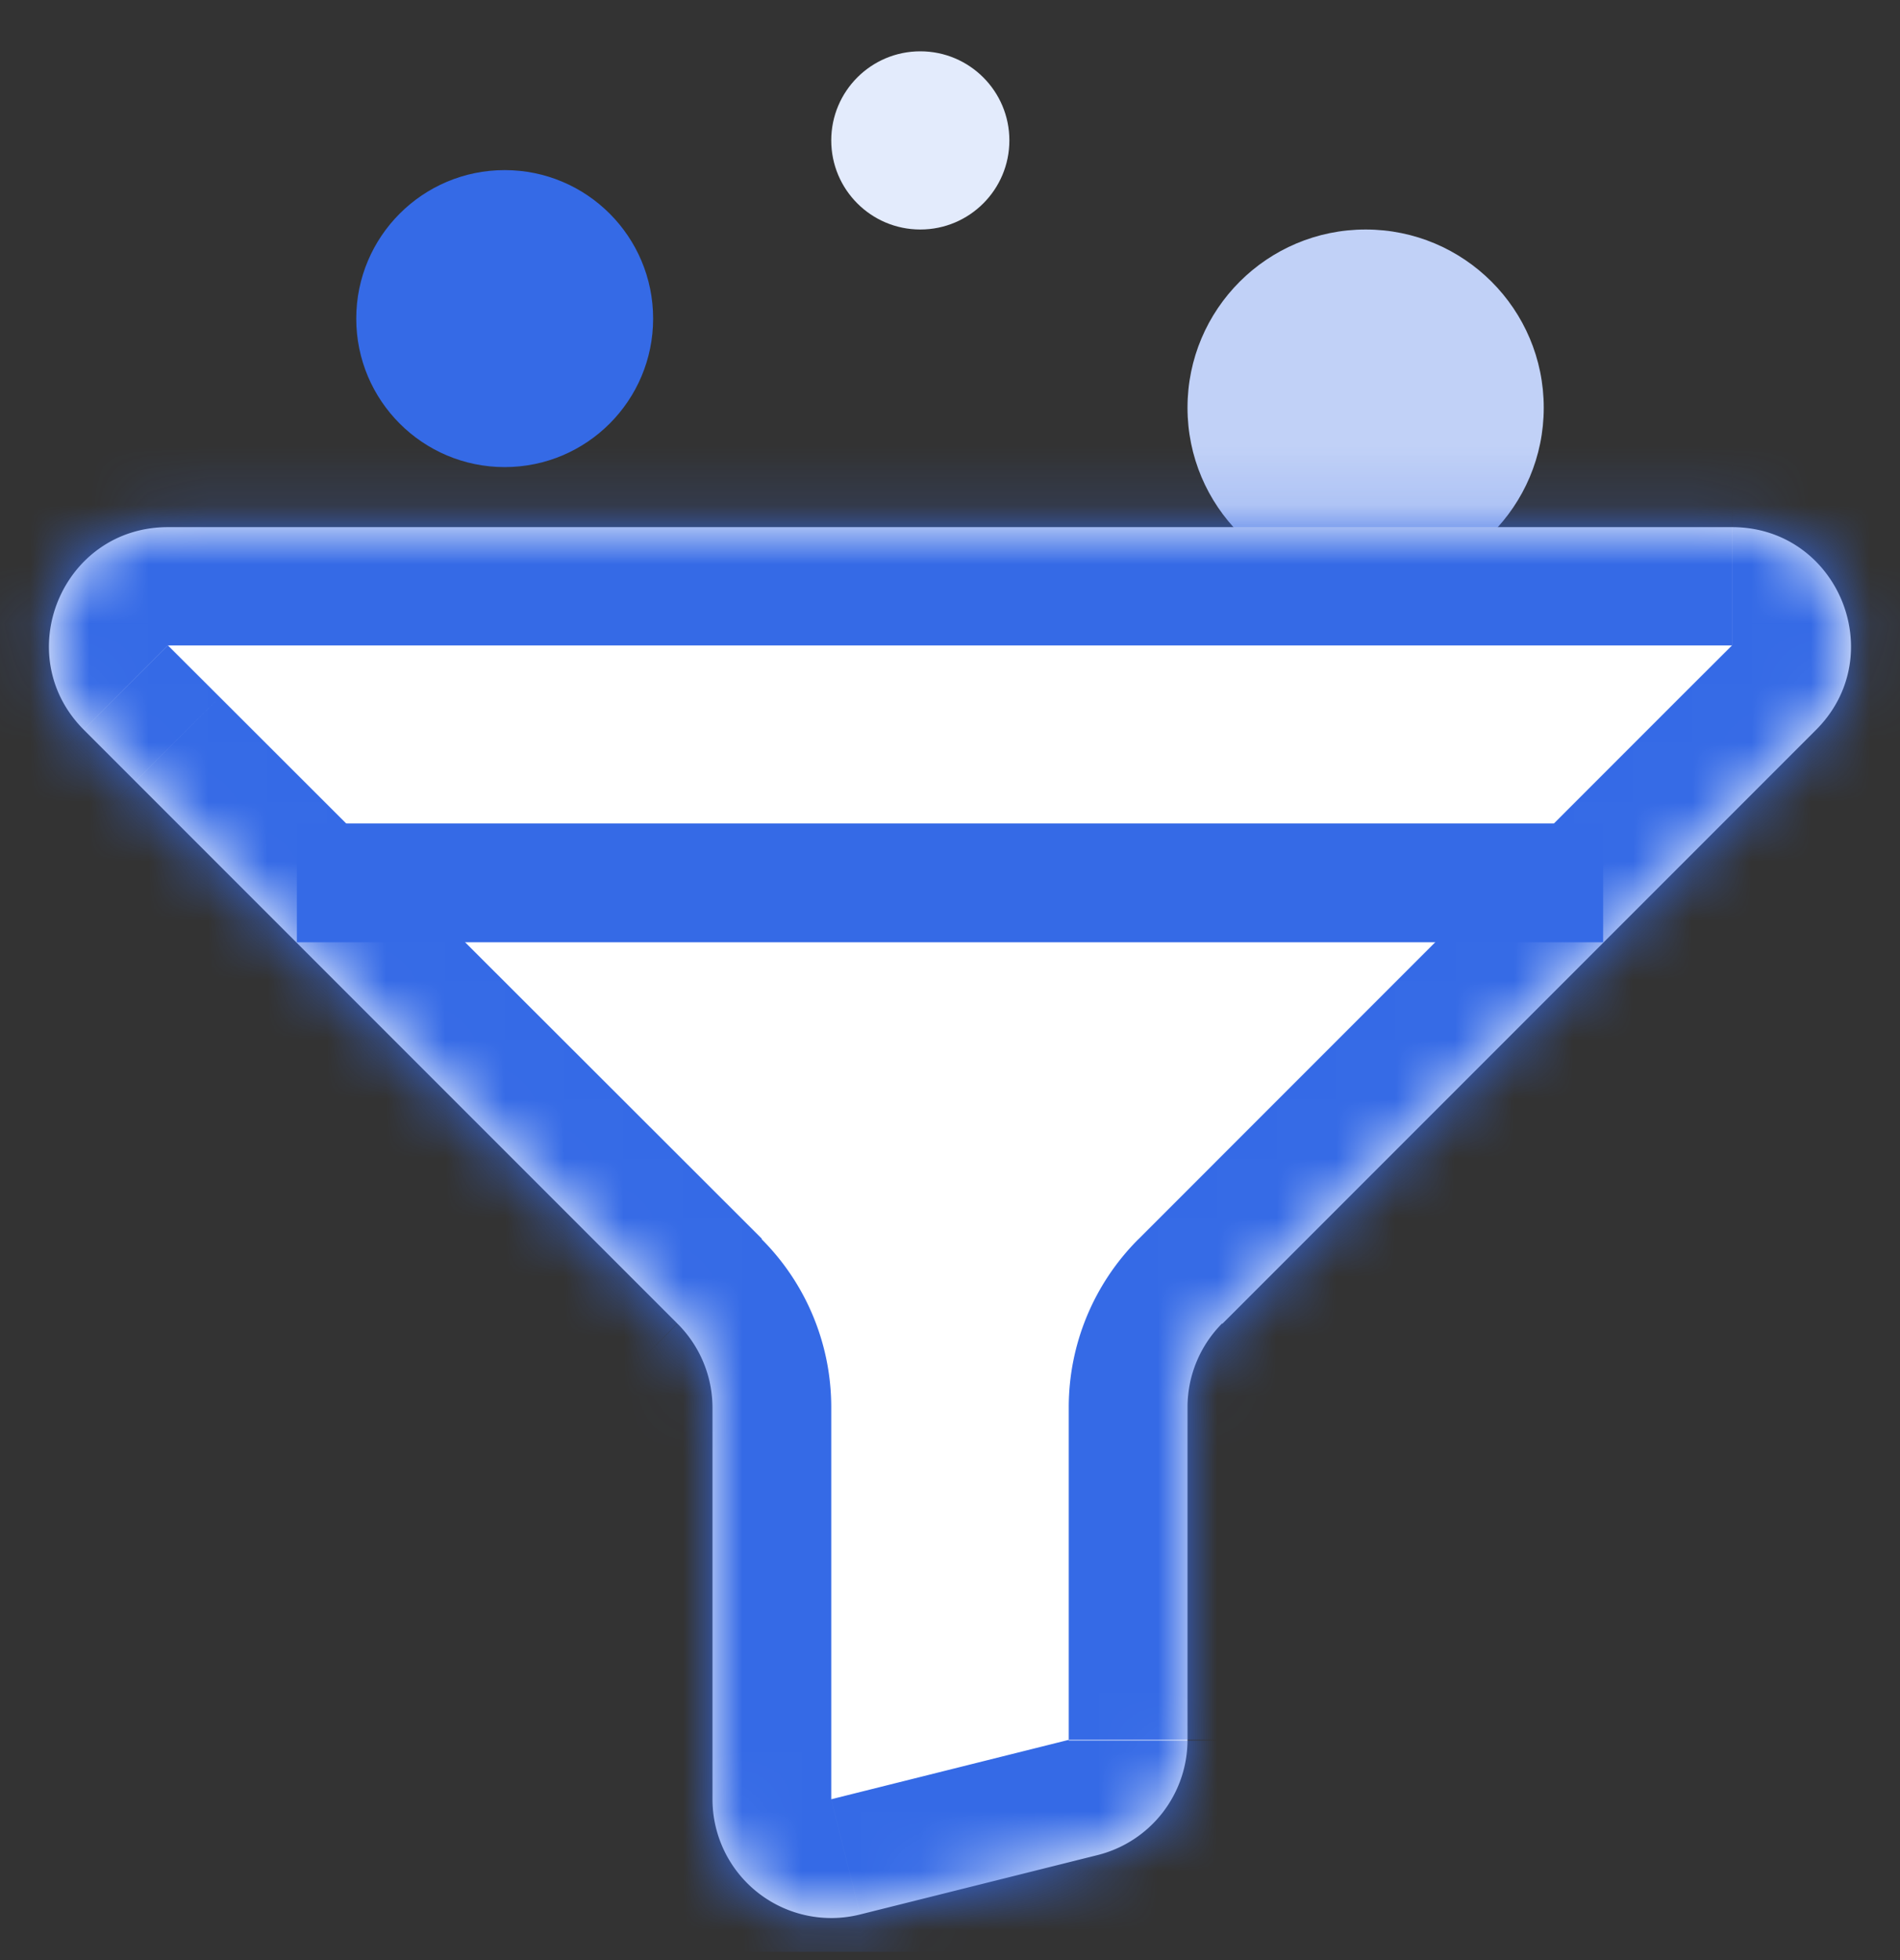
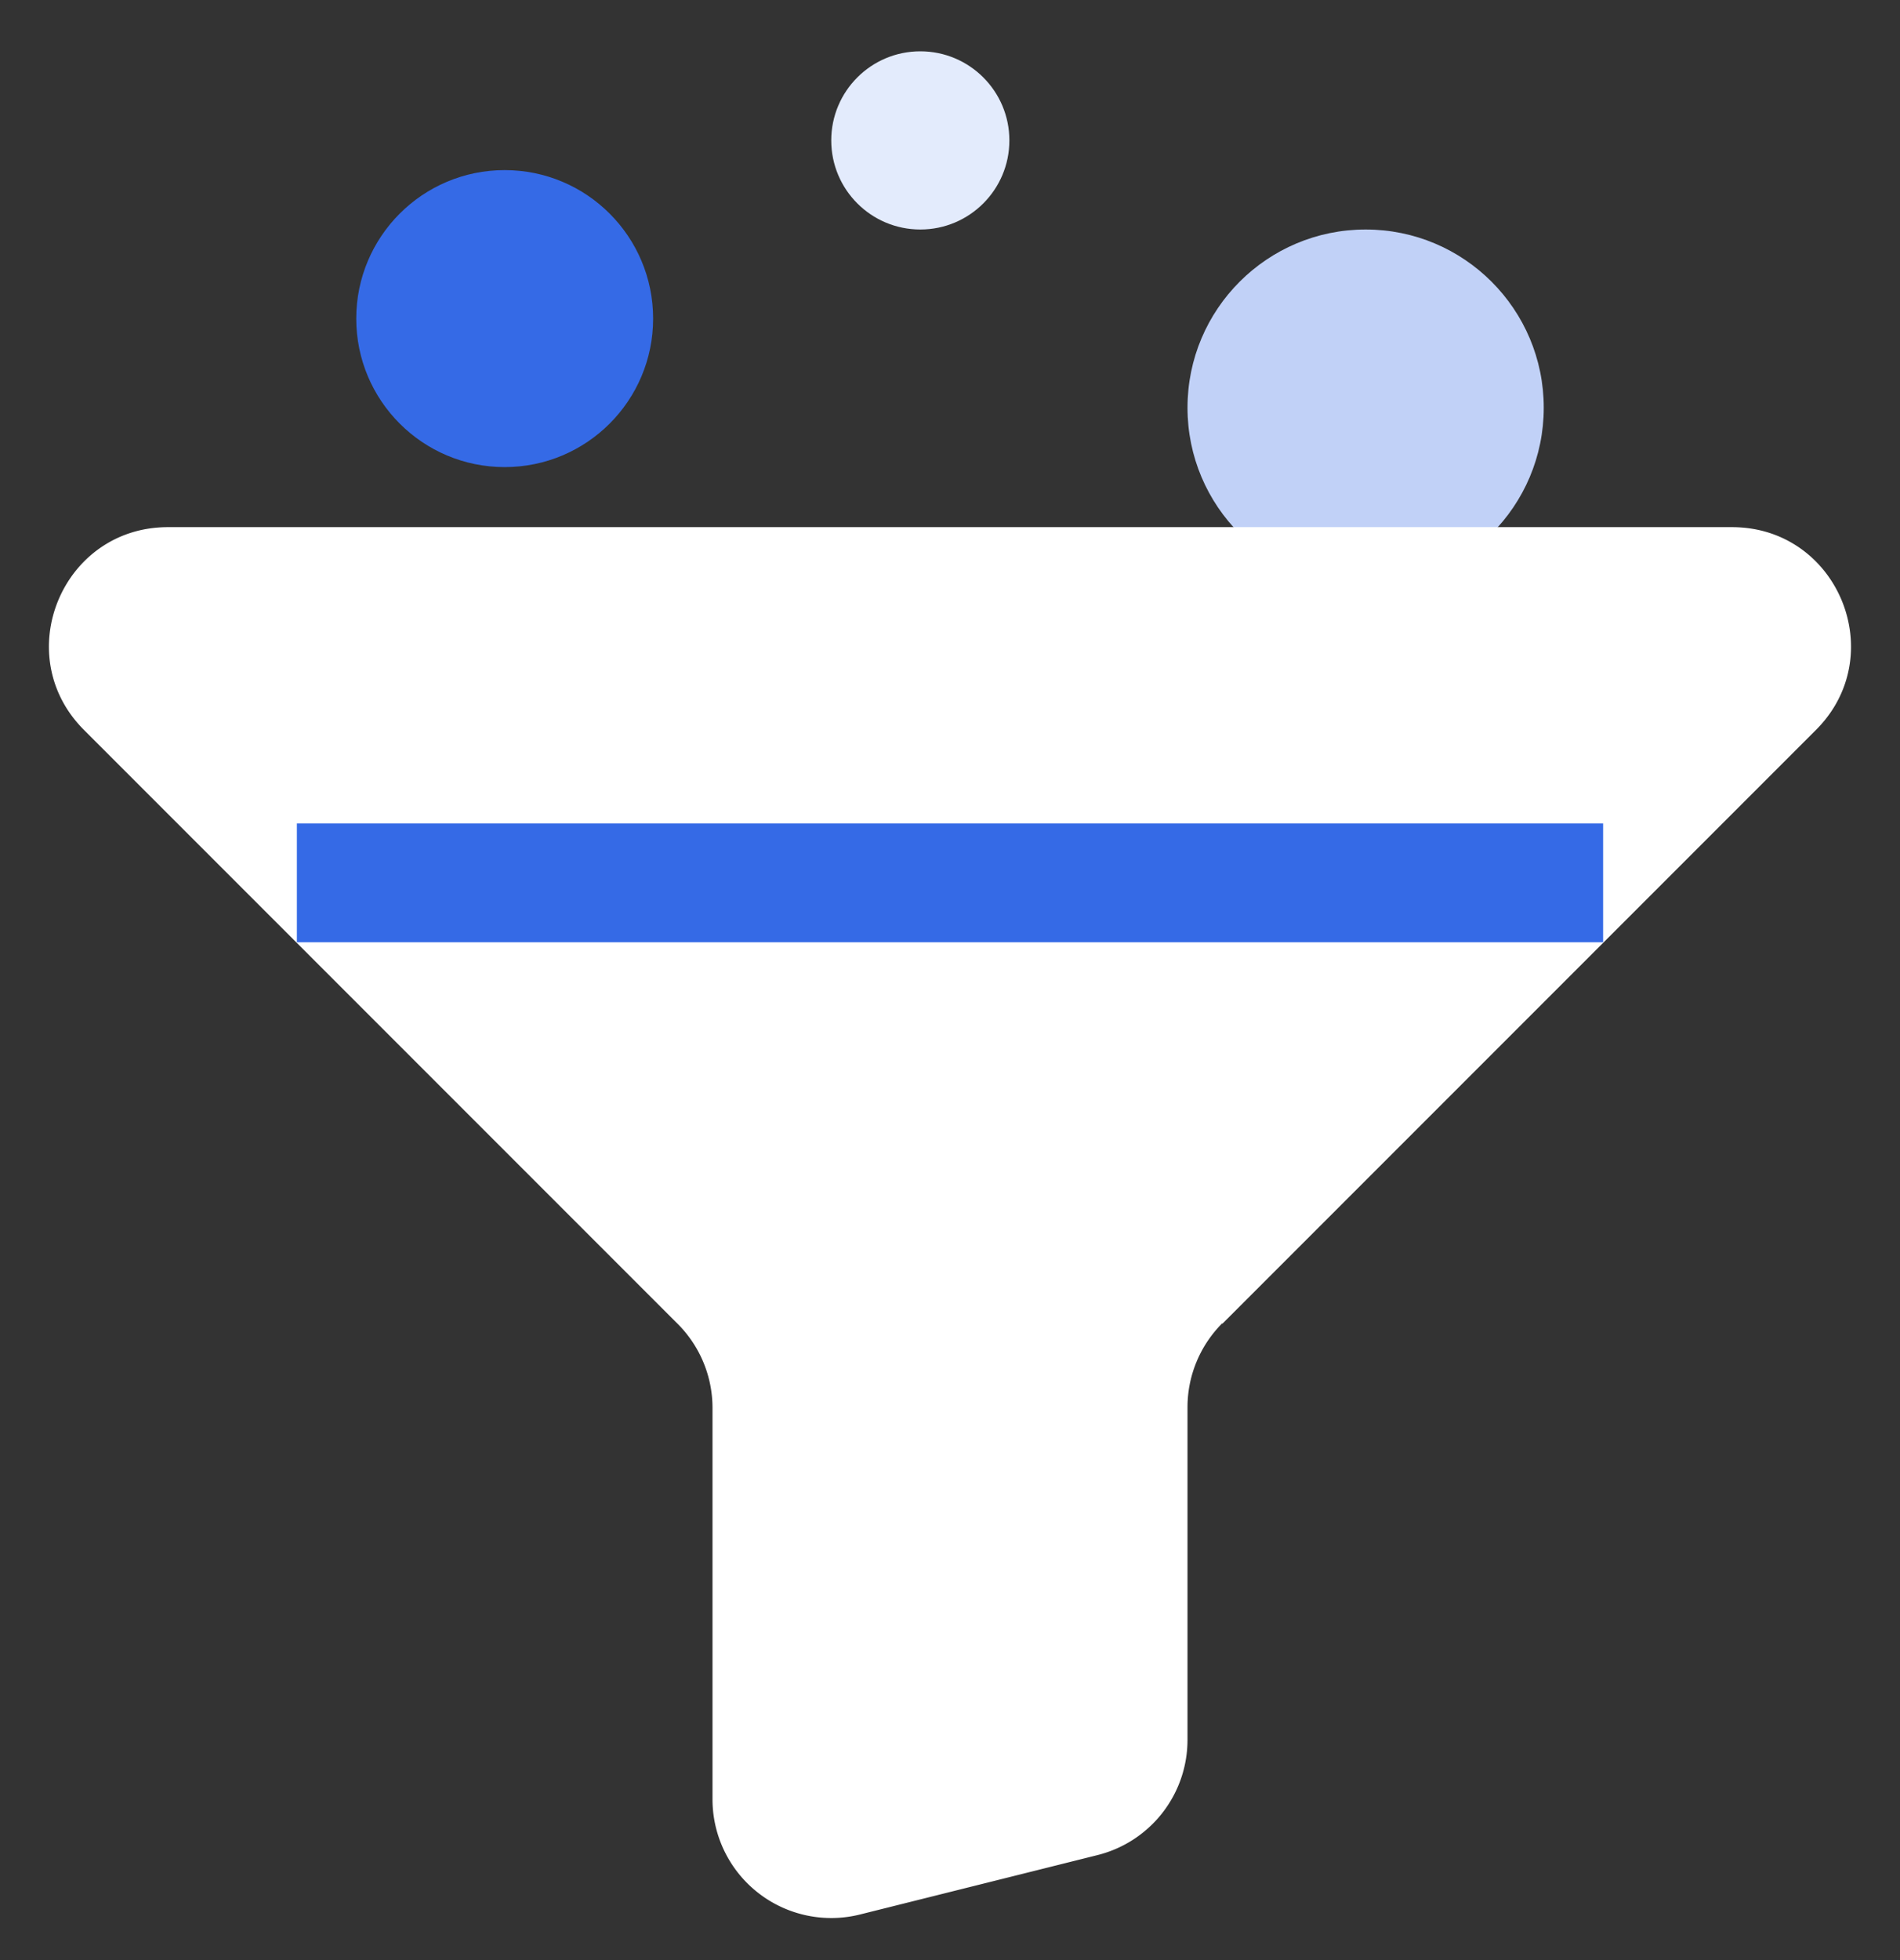
<svg xmlns="http://www.w3.org/2000/svg" xmlns:xlink="http://www.w3.org/1999/xlink" width="32" height="33" fill="none">
  <rect width="100%" height="100%" fill="#333333" stroke="none" />
  <g clip-path="url(#B)">
    <circle cx="23" cy="6.864" r="3" fill="#c1d1f7" />
    <circle cx="8.5" cy="5.364" r="2.5" fill="#356ae6" />
    <circle cx="15.5" cy="2.364" r="1.5" fill="#e3ebfc" />
    <mask id="A" fill="#fff">
      <use xlink:href="#C" fill-rule="evenodd" />
    </mask>
    <use xlink:href="#C" fill-rule="evenodd" fill="#fff" />
-     <path d="M2.286 13.15L.872 14.564l1.414-1.414zm27.43 0l1.414 1.414-1.414-1.414zm.87-.87l-1.414-1.414 1.414 1.414zm-19.17 10L10 23.692l1.414-1.414zm3.07 9.965L14 30.303l.485 1.94zm4-1L18 29.303l.485 1.94zM18 23.692v5.6h4v-5.6h-4zm0 5.6l-4 1 .97 3.88 4-1-.97-3.88zm-4 1v-6.6h-4v6.6h4zm-1.17-9.438L3.7 11.736.872 14.564 10 23.692l2.83-2.828zM3.7 11.736l-.872-.87L0 13.692l.87.872L3.7 11.736zm-.872-.87h26.343v-4H2.828v4zm26.343 0l-.872.87 2.828 2.828.872-.872-2.828-2.828zm-.872.87l-9.128 9.13L22 23.692l9.128-9.128-2.828-2.828zm.872-.87h0L32 13.692c2.52-2.52.735-6.828-2.828-6.828v4zM14 23.692a4 4 0 0 0-1.171-2.828L10 23.692h4zm0 6.6h0-4a4 4 0 0 0 4.97 3.881l-.97-3.88zm4-1l.97 3.88A4 4 0 0 0 22 29.303h-4zM2.828 10.864h0v-4c-3.564 0-5.348 4.31-2.828 6.828l2.828-2.828zM22 23.692l-2.828-2.828A4 4 0 0 0 18 23.692h4z" fill="#356ae6" mask="url(#A)" />
    <path d="M5 14.864h22" stroke="#356ae6" stroke-width="2" />
  </g>
  <defs>
    <clipPath id="B">
      <path fill="#fff" transform="translate(0 .864)" d="M0 0h32v32H0z" />
    </clipPath>
    <path id="C" d="M20.586 22.278A2 2 0 0 0 20 23.692v5.6a2 2 0 0 1-1.515 1.94l-4 1A2 2 0 0 1 12 30.303v-6.6a2 2 0 0 0-.586-1.414l-10-10c-1.26-1.26-.368-3.414 1.414-3.414h26.343c1.782 0 2.674 2.154 1.414 3.414l-10 10z" />
  </defs>
</svg>